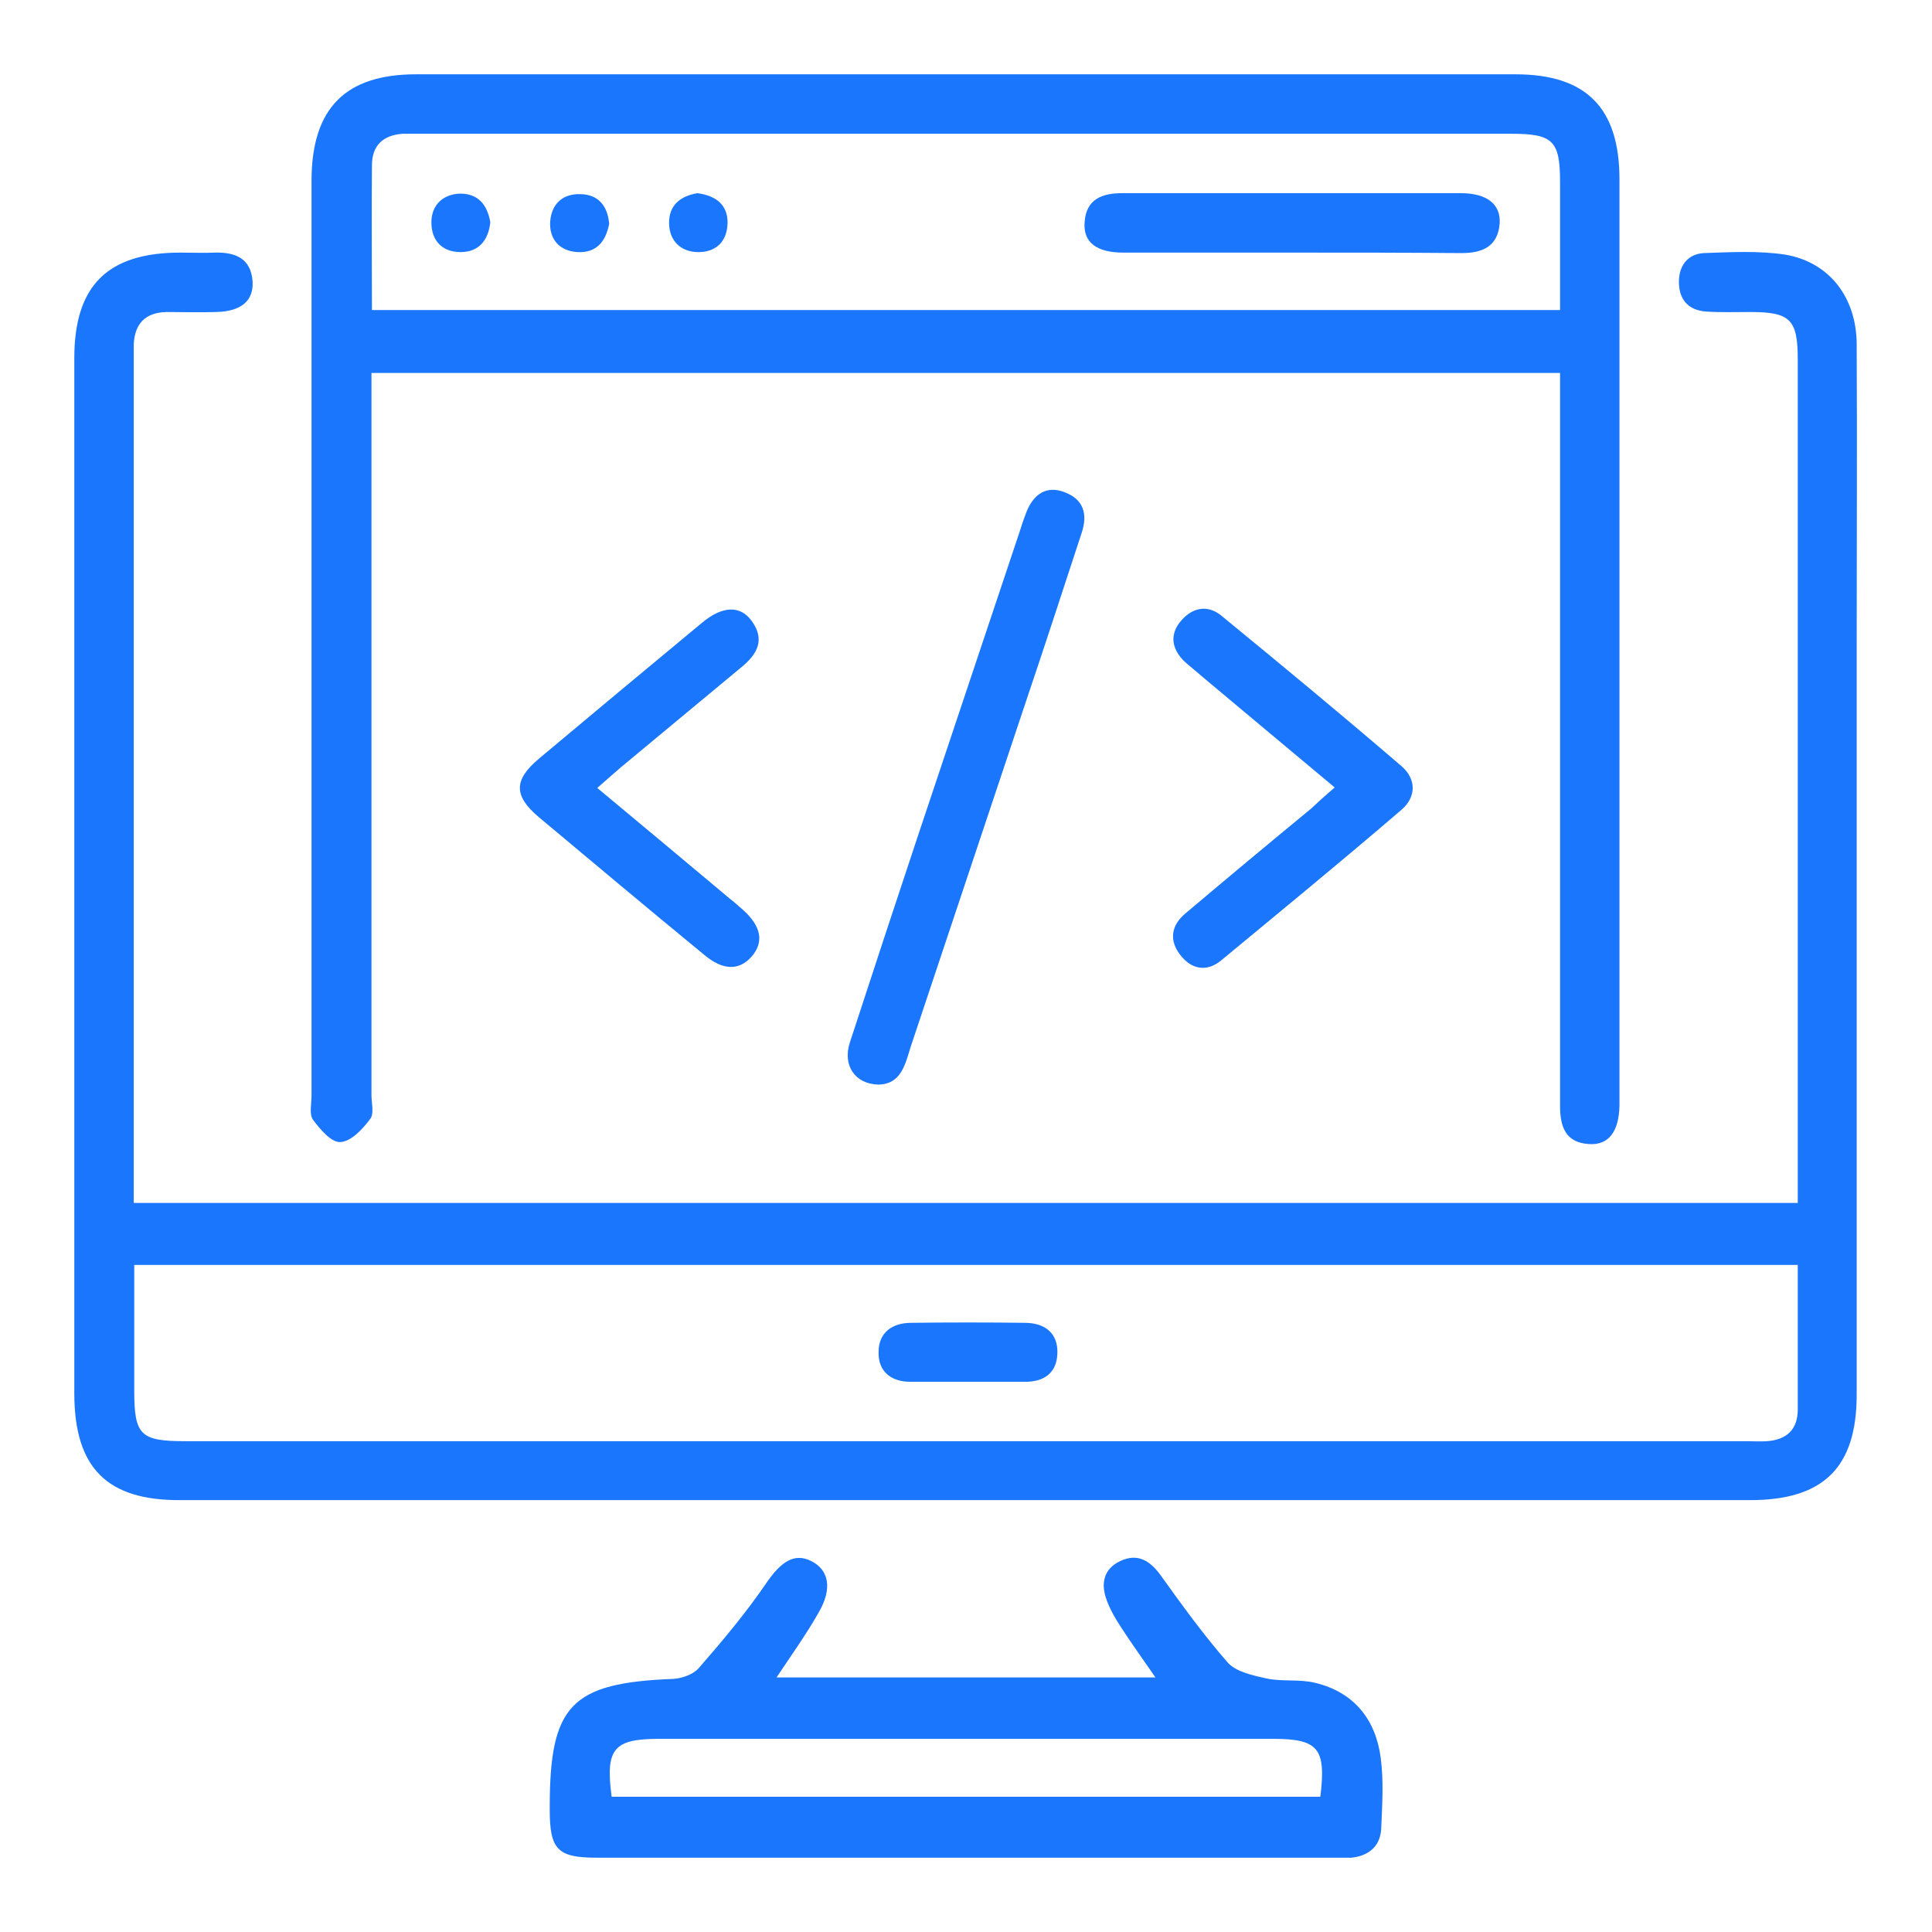
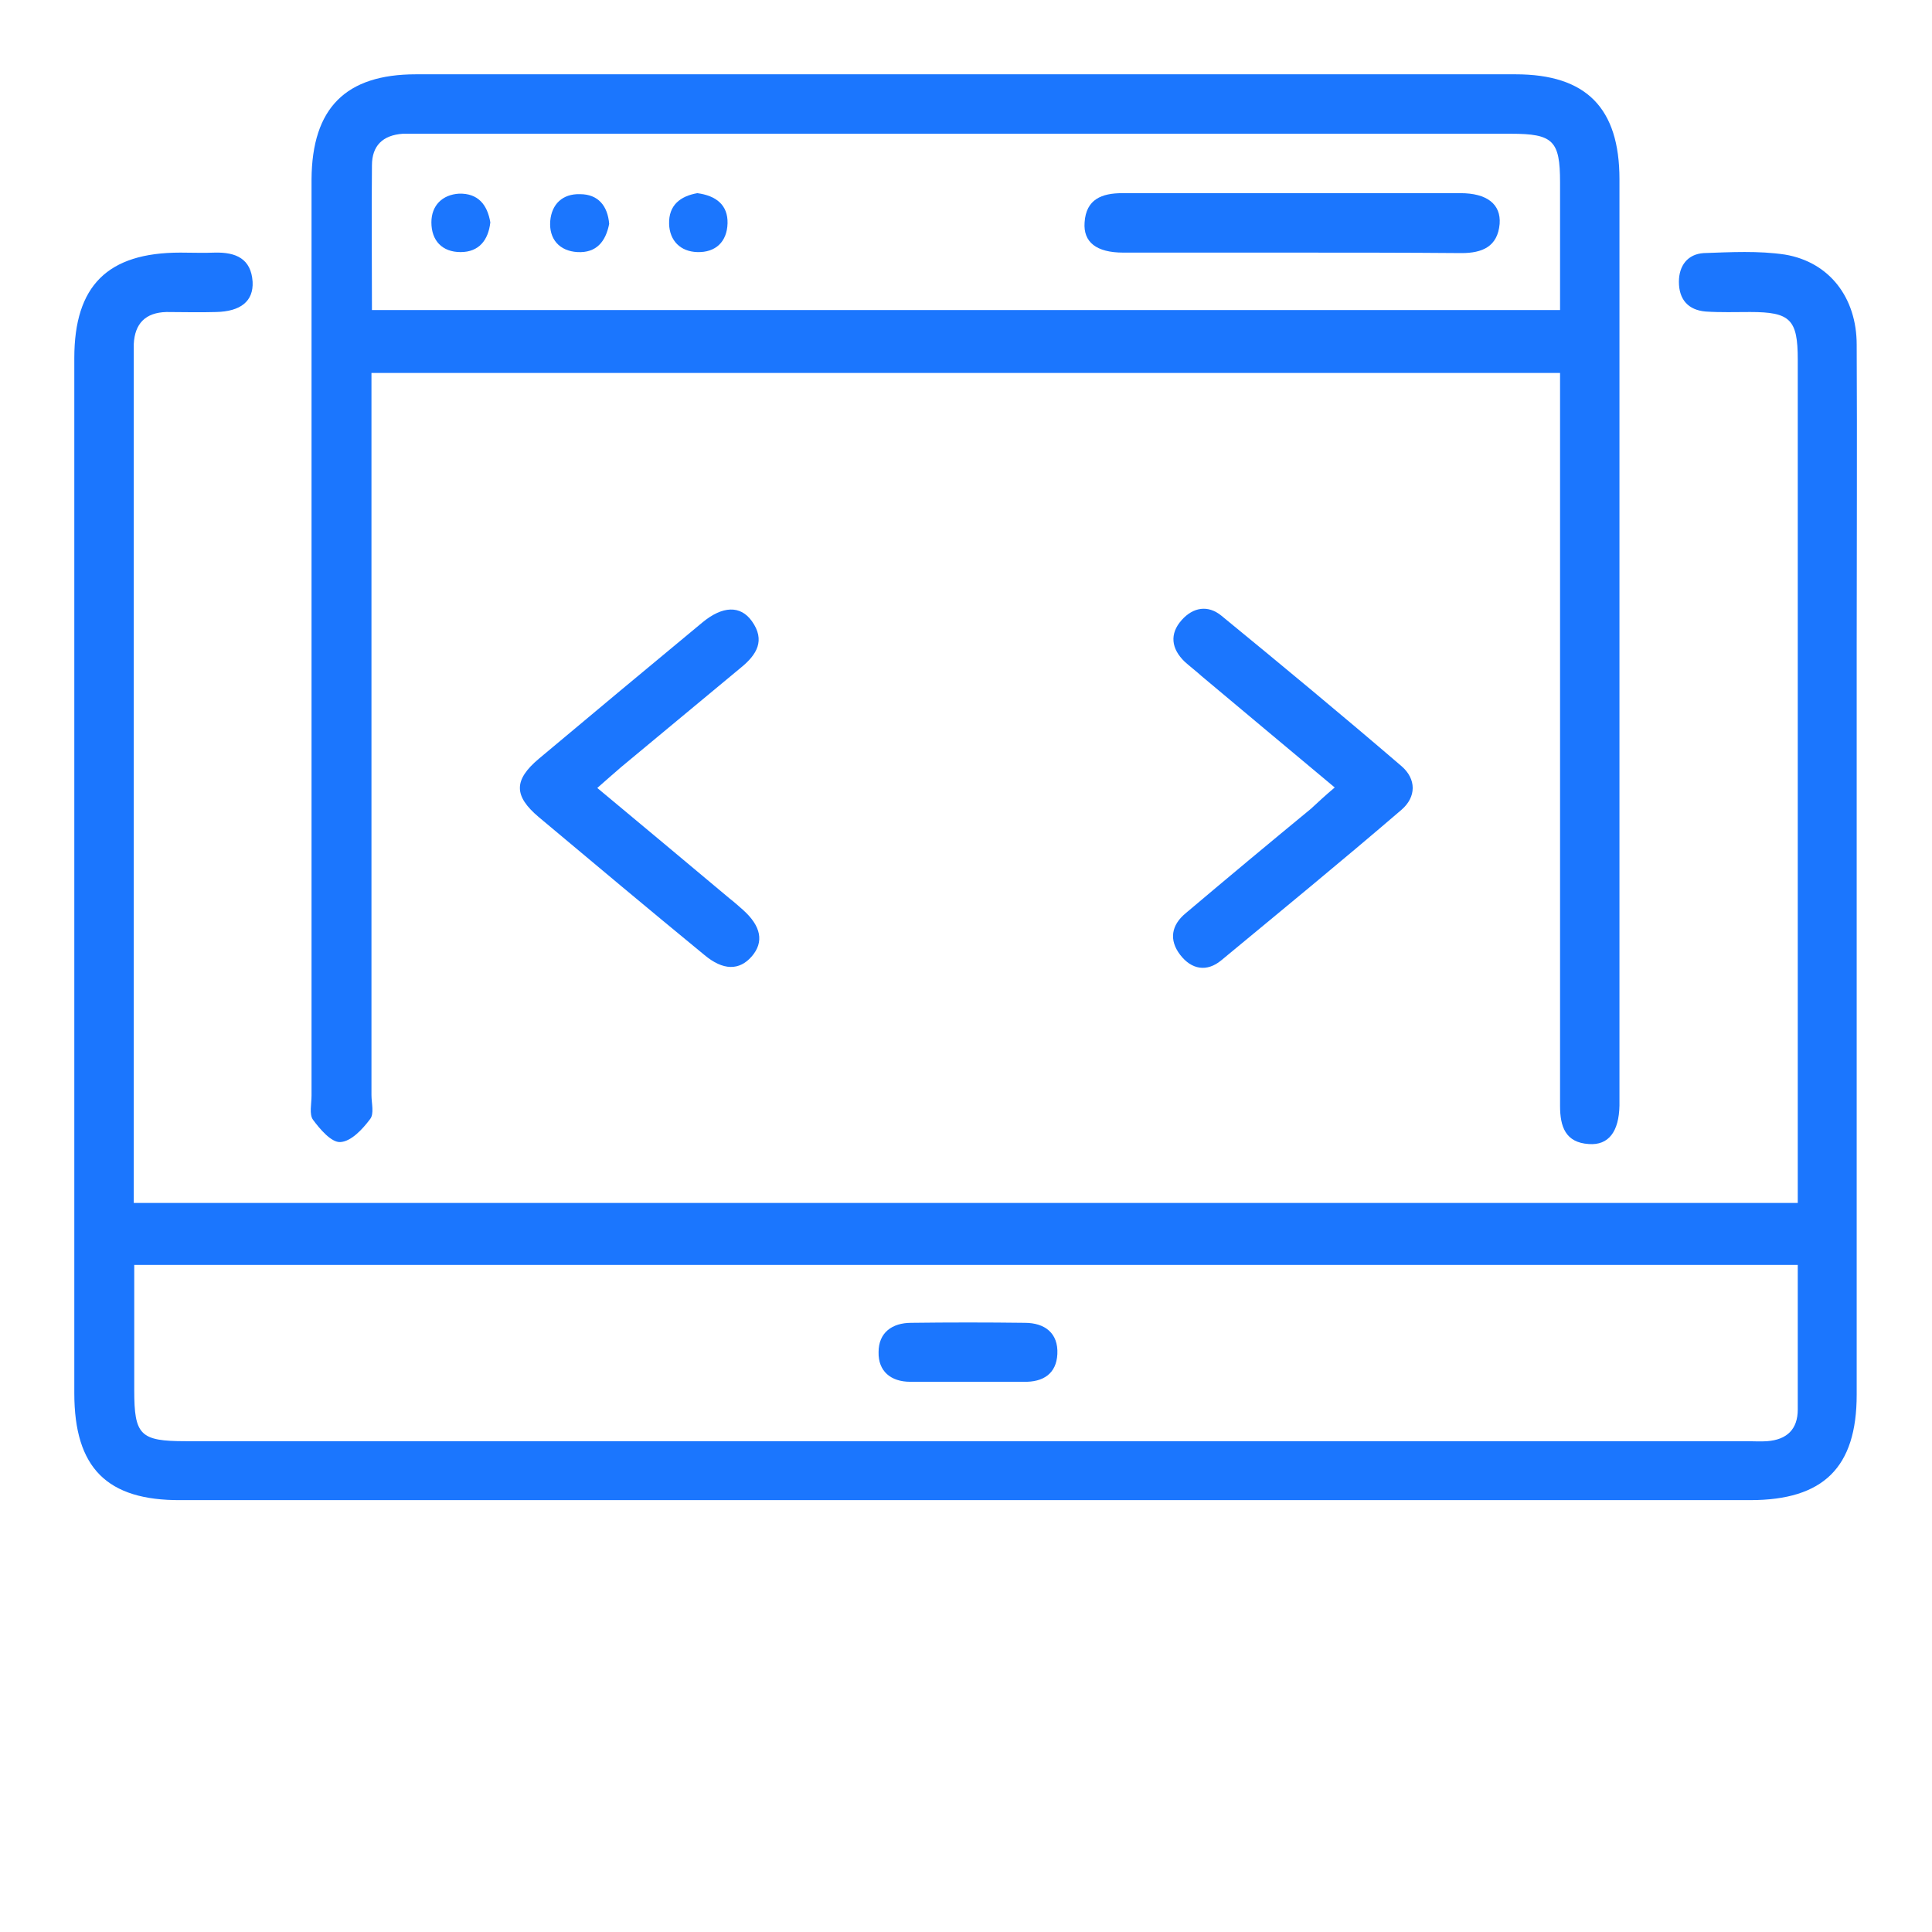
<svg xmlns="http://www.w3.org/2000/svg" fill="none" height="52" viewBox="0 0 52 52" width="52">
  <g clip-path="url(#clip0_15309_4963)">
    <path d="M3.6 32.378C18.555 32.378 33.418 32.378 48.387 32.378C48.387 32.139 48.387 31.899 48.387 31.672C48.387 24.341 48.387 17.009 48.387 9.678C48.387 8.598 48.187 8.398 47.108 8.398C46.708 8.398 46.308 8.412 45.908 8.385C45.441 8.345 45.188 8.065 45.188 7.585C45.188 7.145 45.428 6.839 45.855 6.812C46.588 6.786 47.334 6.746 48.041 6.852C49.24 7.052 49.973 8.012 49.973 9.278C49.987 11.984 49.973 14.703 49.973 17.409C49.973 24.114 49.973 30.832 49.973 37.537C49.973 39.496 49.08 40.376 47.108 40.376C33.031 40.376 18.942 40.376 4.866 40.376C2.88 40.39 2 39.51 2 37.497C2 28.206 2 18.929 2 9.638C2 7.692 2.893 6.799 4.853 6.799C5.159 6.799 5.479 6.812 5.786 6.799C6.345 6.786 6.759 6.959 6.799 7.585C6.825 8.105 6.479 8.385 5.812 8.398C5.372 8.412 4.919 8.398 4.479 8.398C3.919 8.412 3.626 8.705 3.6 9.265C3.6 9.358 3.6 9.438 3.6 9.531C3.6 16.956 3.6 24.367 3.6 31.792C3.6 31.965 3.6 32.139 3.6 32.378ZM48.387 34.045C33.405 34.045 18.529 34.045 3.613 34.045C3.613 35.204 3.613 36.311 3.613 37.417C3.613 38.63 3.773 38.79 4.999 38.79C19.009 38.79 33.018 38.79 47.028 38.79C47.201 38.79 47.387 38.803 47.561 38.79C48.094 38.75 48.387 38.47 48.387 37.937C48.387 36.644 48.387 35.364 48.387 34.045Z" fill="#1B76FE" />
    <path d="M41.989 10.038C31.312 10.038 20.701 10.038 9.998 10.038C9.998 10.304 9.998 10.558 9.998 10.811C9.998 17.036 9.998 23.247 9.998 29.472C9.998 29.699 10.078 29.979 9.958 30.125C9.758 30.392 9.451 30.725 9.158 30.739C8.918 30.752 8.611 30.392 8.425 30.139C8.318 29.992 8.385 29.712 8.385 29.486C8.385 21.261 8.385 13.05 8.385 4.826C8.398 2.906 9.305 2 11.197 2C21.061 2 30.925 2 40.789 2C42.695 2 43.588 2.906 43.588 4.826C43.588 13.05 43.588 21.261 43.588 29.486C43.588 29.579 43.588 29.659 43.588 29.752C43.575 30.459 43.295 30.832 42.762 30.792C42.136 30.752 41.989 30.326 41.989 29.766C41.989 25.673 41.989 21.595 41.989 17.502C41.989 15.05 41.989 12.584 41.989 10.038ZM10.011 8.345C20.715 8.345 31.338 8.345 41.989 8.345C41.989 7.159 41.989 6.039 41.989 4.906C41.989 3.786 41.802 3.6 40.669 3.6C30.885 3.6 21.088 3.6 11.304 3.6C11.144 3.6 10.997 3.6 10.838 3.6C10.304 3.64 10.011 3.919 10.011 4.453C9.998 5.746 10.011 7.025 10.011 8.345Z" fill="#1B76FE" />
-     <path d="M20.901 45.148C24.3 45.148 27.66 45.148 31.099 45.148C30.779 44.681 30.459 44.242 30.166 43.788C30.019 43.562 29.886 43.335 29.792 43.082C29.619 42.629 29.699 42.229 30.152 42.016C30.605 41.802 30.939 41.989 31.232 42.389C31.805 43.188 32.392 44.002 33.045 44.748C33.271 45.001 33.724 45.095 34.084 45.175C34.511 45.268 34.977 45.188 35.404 45.295C36.444 45.548 37.03 46.281 37.163 47.321C37.243 47.934 37.203 48.56 37.177 49.187C37.163 49.68 36.857 49.947 36.377 50C36.217 50.013 36.071 50 35.91 50C29.299 50 22.674 50 16.063 50C15.01 50 14.796 49.787 14.796 48.707C14.796 48.68 14.796 48.667 14.796 48.64C14.796 45.894 15.37 45.295 18.116 45.188C18.355 45.175 18.662 45.068 18.809 44.895C19.448 44.162 20.075 43.415 20.621 42.615C21.021 42.029 21.381 41.789 21.834 42.016C22.314 42.255 22.408 42.762 22.034 43.402C21.701 43.988 21.301 44.548 20.901 45.148ZM35.537 48.36C35.697 47.054 35.484 46.801 34.258 46.801C28.753 46.801 23.247 46.801 17.742 46.801C16.516 46.801 16.289 47.067 16.463 48.36C22.821 48.36 29.179 48.36 35.537 48.36Z" fill="#1B76FE" />
-     <path d="M23.647 29.192C23.008 29.179 22.674 28.672 22.874 28.059C23.487 26.18 24.101 24.314 24.727 22.434C25.634 19.728 26.54 17.009 27.446 14.303C27.5 14.13 27.553 13.97 27.62 13.797C27.806 13.317 28.153 13.05 28.659 13.25C29.152 13.437 29.286 13.823 29.113 14.343C28.633 15.796 28.166 17.249 27.673 18.702C26.62 21.861 25.567 25.007 24.514 28.166C24.367 28.633 24.261 29.179 23.647 29.192Z" fill="#1B76FE" />
    <path d="M16.076 21.208C17.289 22.221 18.462 23.194 19.635 24.181C19.755 24.274 19.875 24.381 19.995 24.487C20.488 24.927 20.568 25.354 20.235 25.74C19.901 26.127 19.462 26.127 18.955 25.7C17.462 24.474 15.983 23.234 14.503 21.994C13.823 21.421 13.823 20.995 14.503 20.422C15.969 19.195 17.436 17.969 18.902 16.756C19.448 16.303 19.928 16.289 20.235 16.716C20.608 17.236 20.368 17.622 19.942 17.969C18.862 18.862 17.795 19.755 16.716 20.648C16.516 20.822 16.316 20.995 16.076 21.208Z" fill="#1B76FE" />
    <path d="M35.924 21.195C34.684 20.155 33.511 19.182 32.338 18.195C32.192 18.062 32.032 17.942 31.885 17.809C31.525 17.462 31.472 17.062 31.805 16.689C32.112 16.343 32.511 16.276 32.871 16.569C34.498 17.902 36.124 19.249 37.723 20.622C38.123 20.968 38.123 21.448 37.723 21.794C36.124 23.168 34.498 24.5 32.871 25.847C32.485 26.167 32.072 26.1 31.765 25.7C31.458 25.3 31.525 24.9 31.912 24.58C33.031 23.634 34.151 22.701 35.284 21.768C35.471 21.595 35.657 21.421 35.924 21.195Z" fill="#1B76FE" />
    <path d="M26.02 37.191C25.514 37.191 25.007 37.191 24.5 37.191C23.981 37.191 23.634 36.91 23.647 36.391C23.647 35.871 24.007 35.604 24.527 35.604C25.54 35.591 26.567 35.591 27.58 35.604C28.126 35.604 28.486 35.884 28.459 36.444C28.433 36.977 28.073 37.204 27.553 37.191C27.033 37.191 26.526 37.191 26.02 37.191Z" fill="#1B76FE" />
    <path d="M34.751 6.799C33.245 6.799 31.738 6.799 30.232 6.799C29.512 6.799 29.152 6.519 29.192 5.986C29.232 5.359 29.659 5.199 30.206 5.199C33.245 5.199 36.284 5.199 39.31 5.199C40.016 5.199 40.403 5.492 40.363 6.026C40.309 6.639 39.896 6.812 39.336 6.812C37.817 6.799 36.284 6.799 34.751 6.799Z" fill="#1B76FE" />
    <path d="M13.197 5.985C13.144 6.465 12.89 6.785 12.397 6.785C11.904 6.785 11.611 6.479 11.611 5.985C11.611 5.532 11.904 5.239 12.357 5.212C12.864 5.199 13.117 5.506 13.197 5.985Z" fill="#1B76FE" />
    <path d="M16.396 6.025C16.303 6.505 16.049 6.812 15.543 6.785C15.063 6.758 14.77 6.439 14.81 5.945C14.85 5.492 15.143 5.212 15.61 5.226C16.103 5.226 16.356 5.545 16.396 6.025Z" fill="#1B76FE" />
    <path d="M18.768 5.199C19.275 5.266 19.595 5.519 19.582 6.012C19.568 6.506 19.262 6.799 18.768 6.785C18.315 6.772 18.022 6.479 18.009 6.026C17.995 5.519 18.315 5.279 18.768 5.199Z" fill="#1B76FE" />
  </g>
  <defs>
    <clipPath id="clip0_15309_4963">
      <rect fill="white" height="48" transform="translate(2 2)" width="48" />
    </clipPath>
  </defs>
</svg>